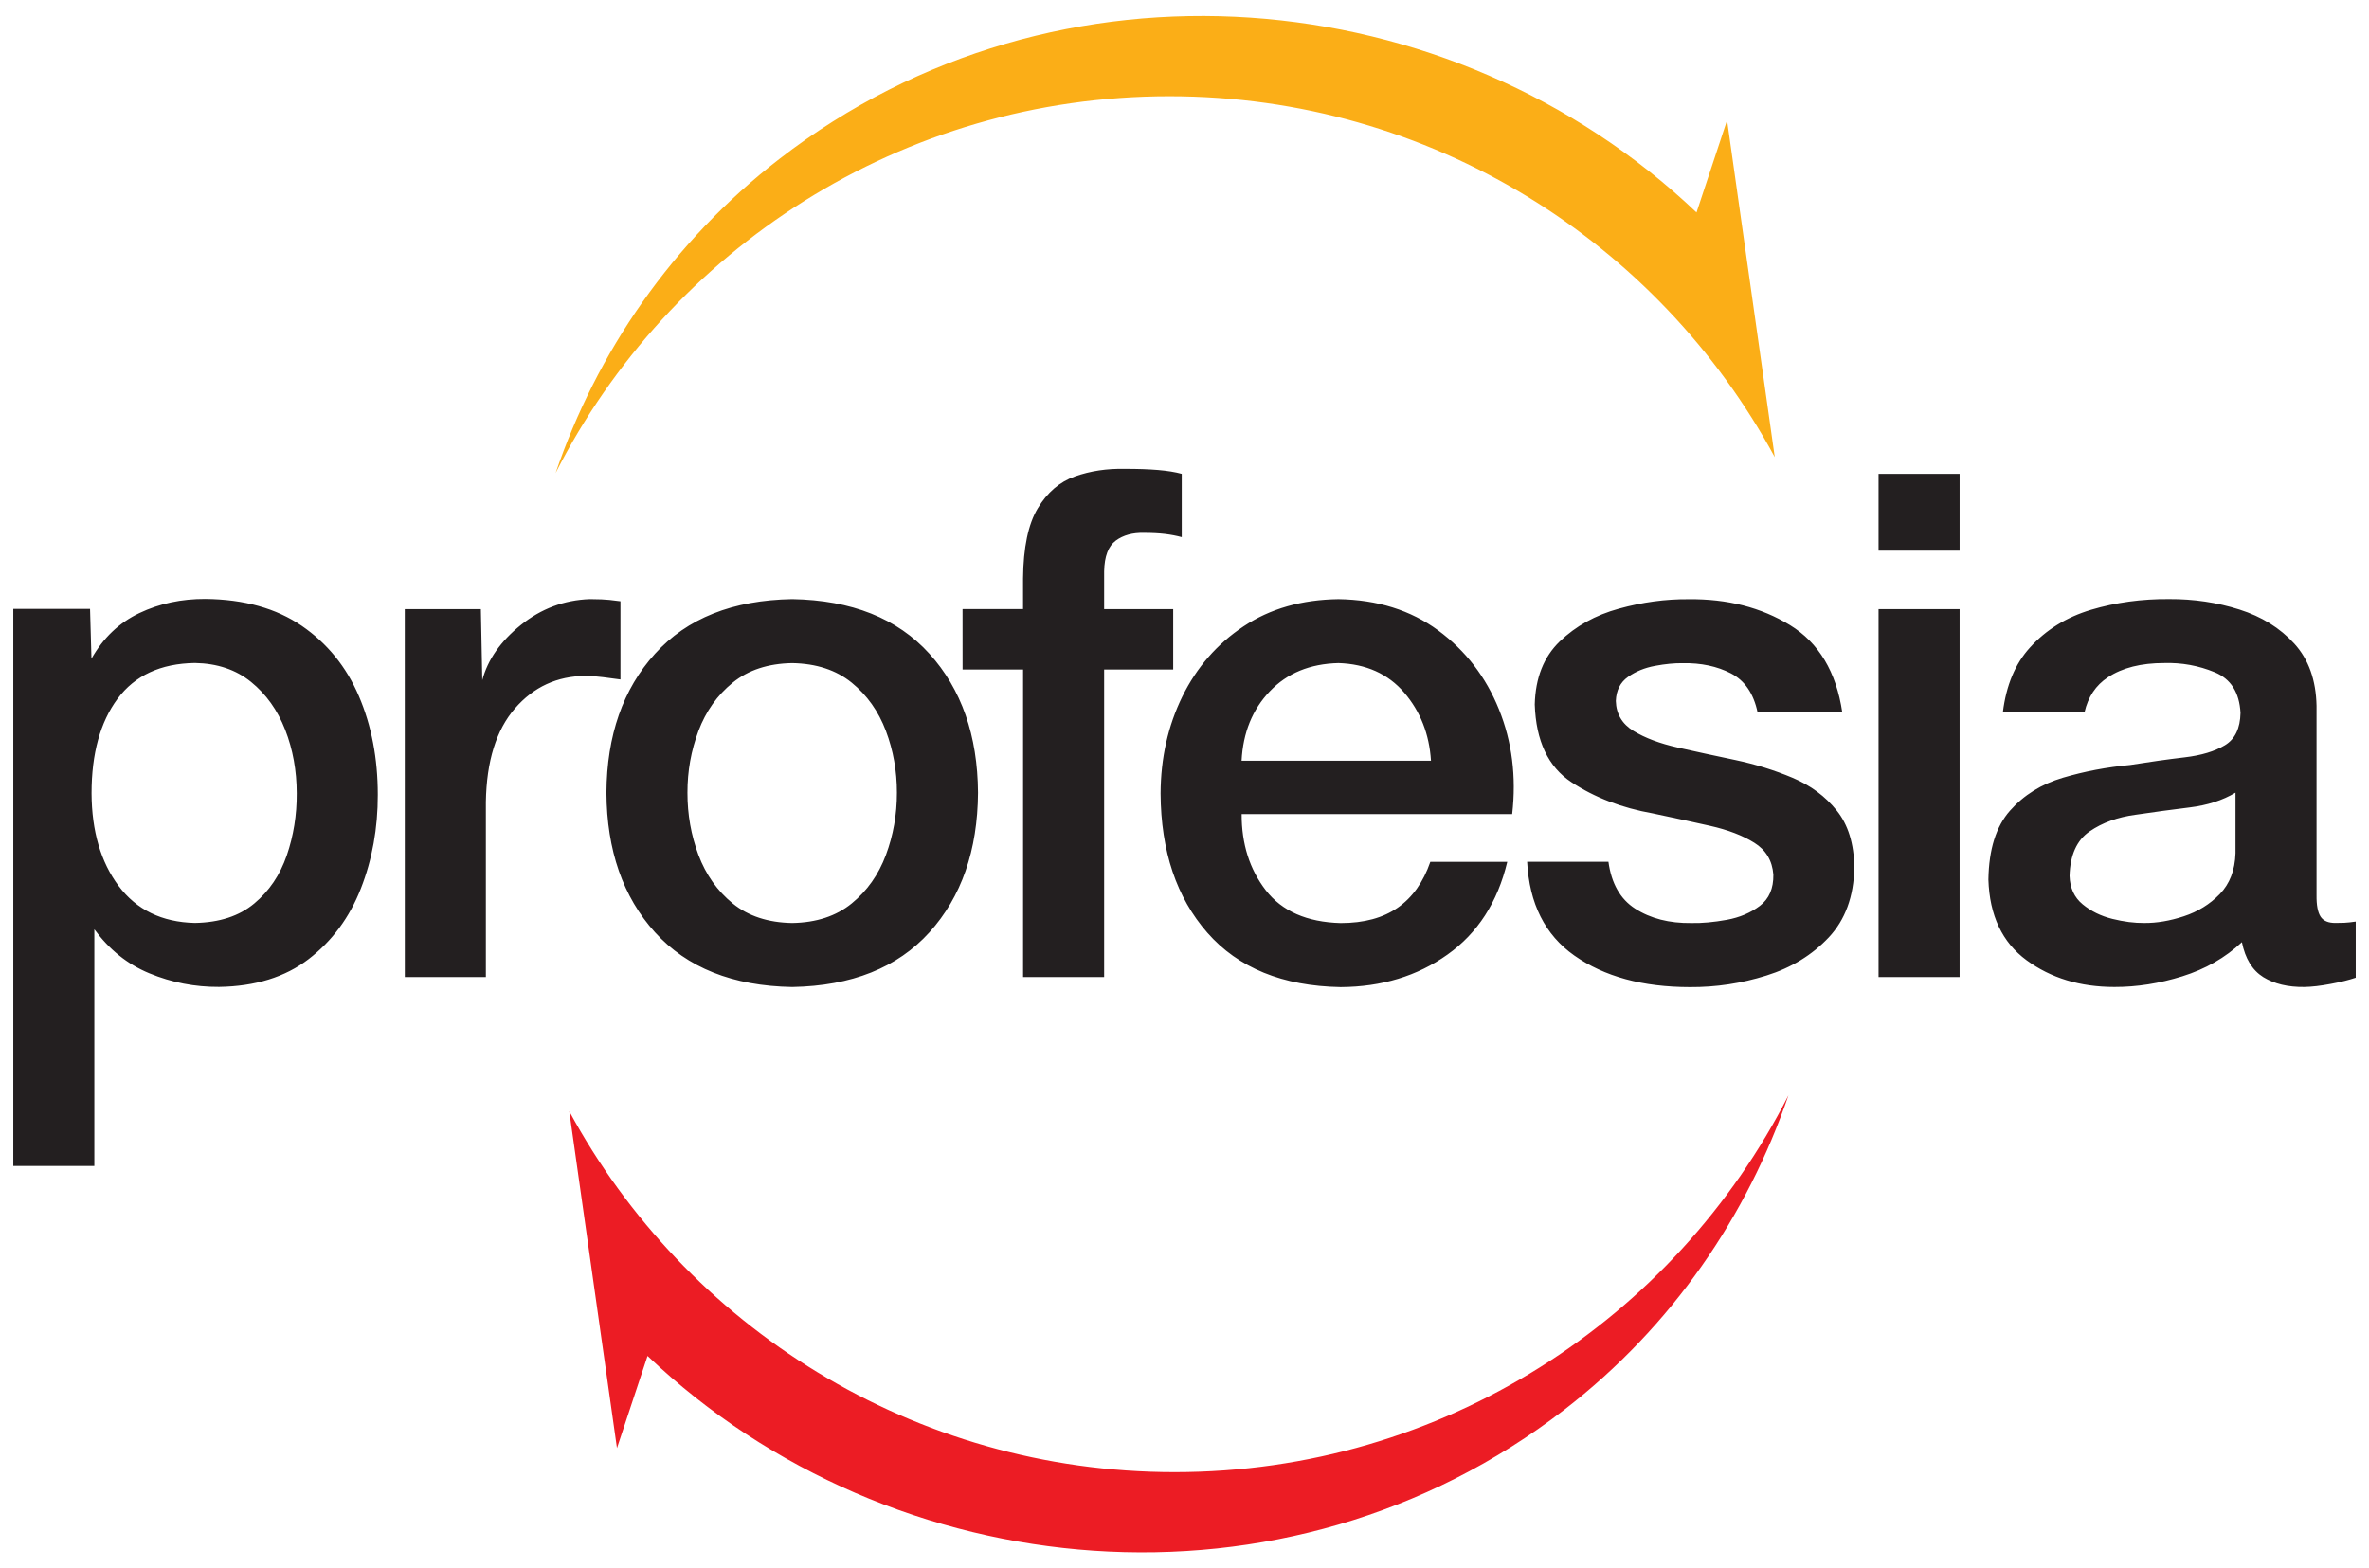
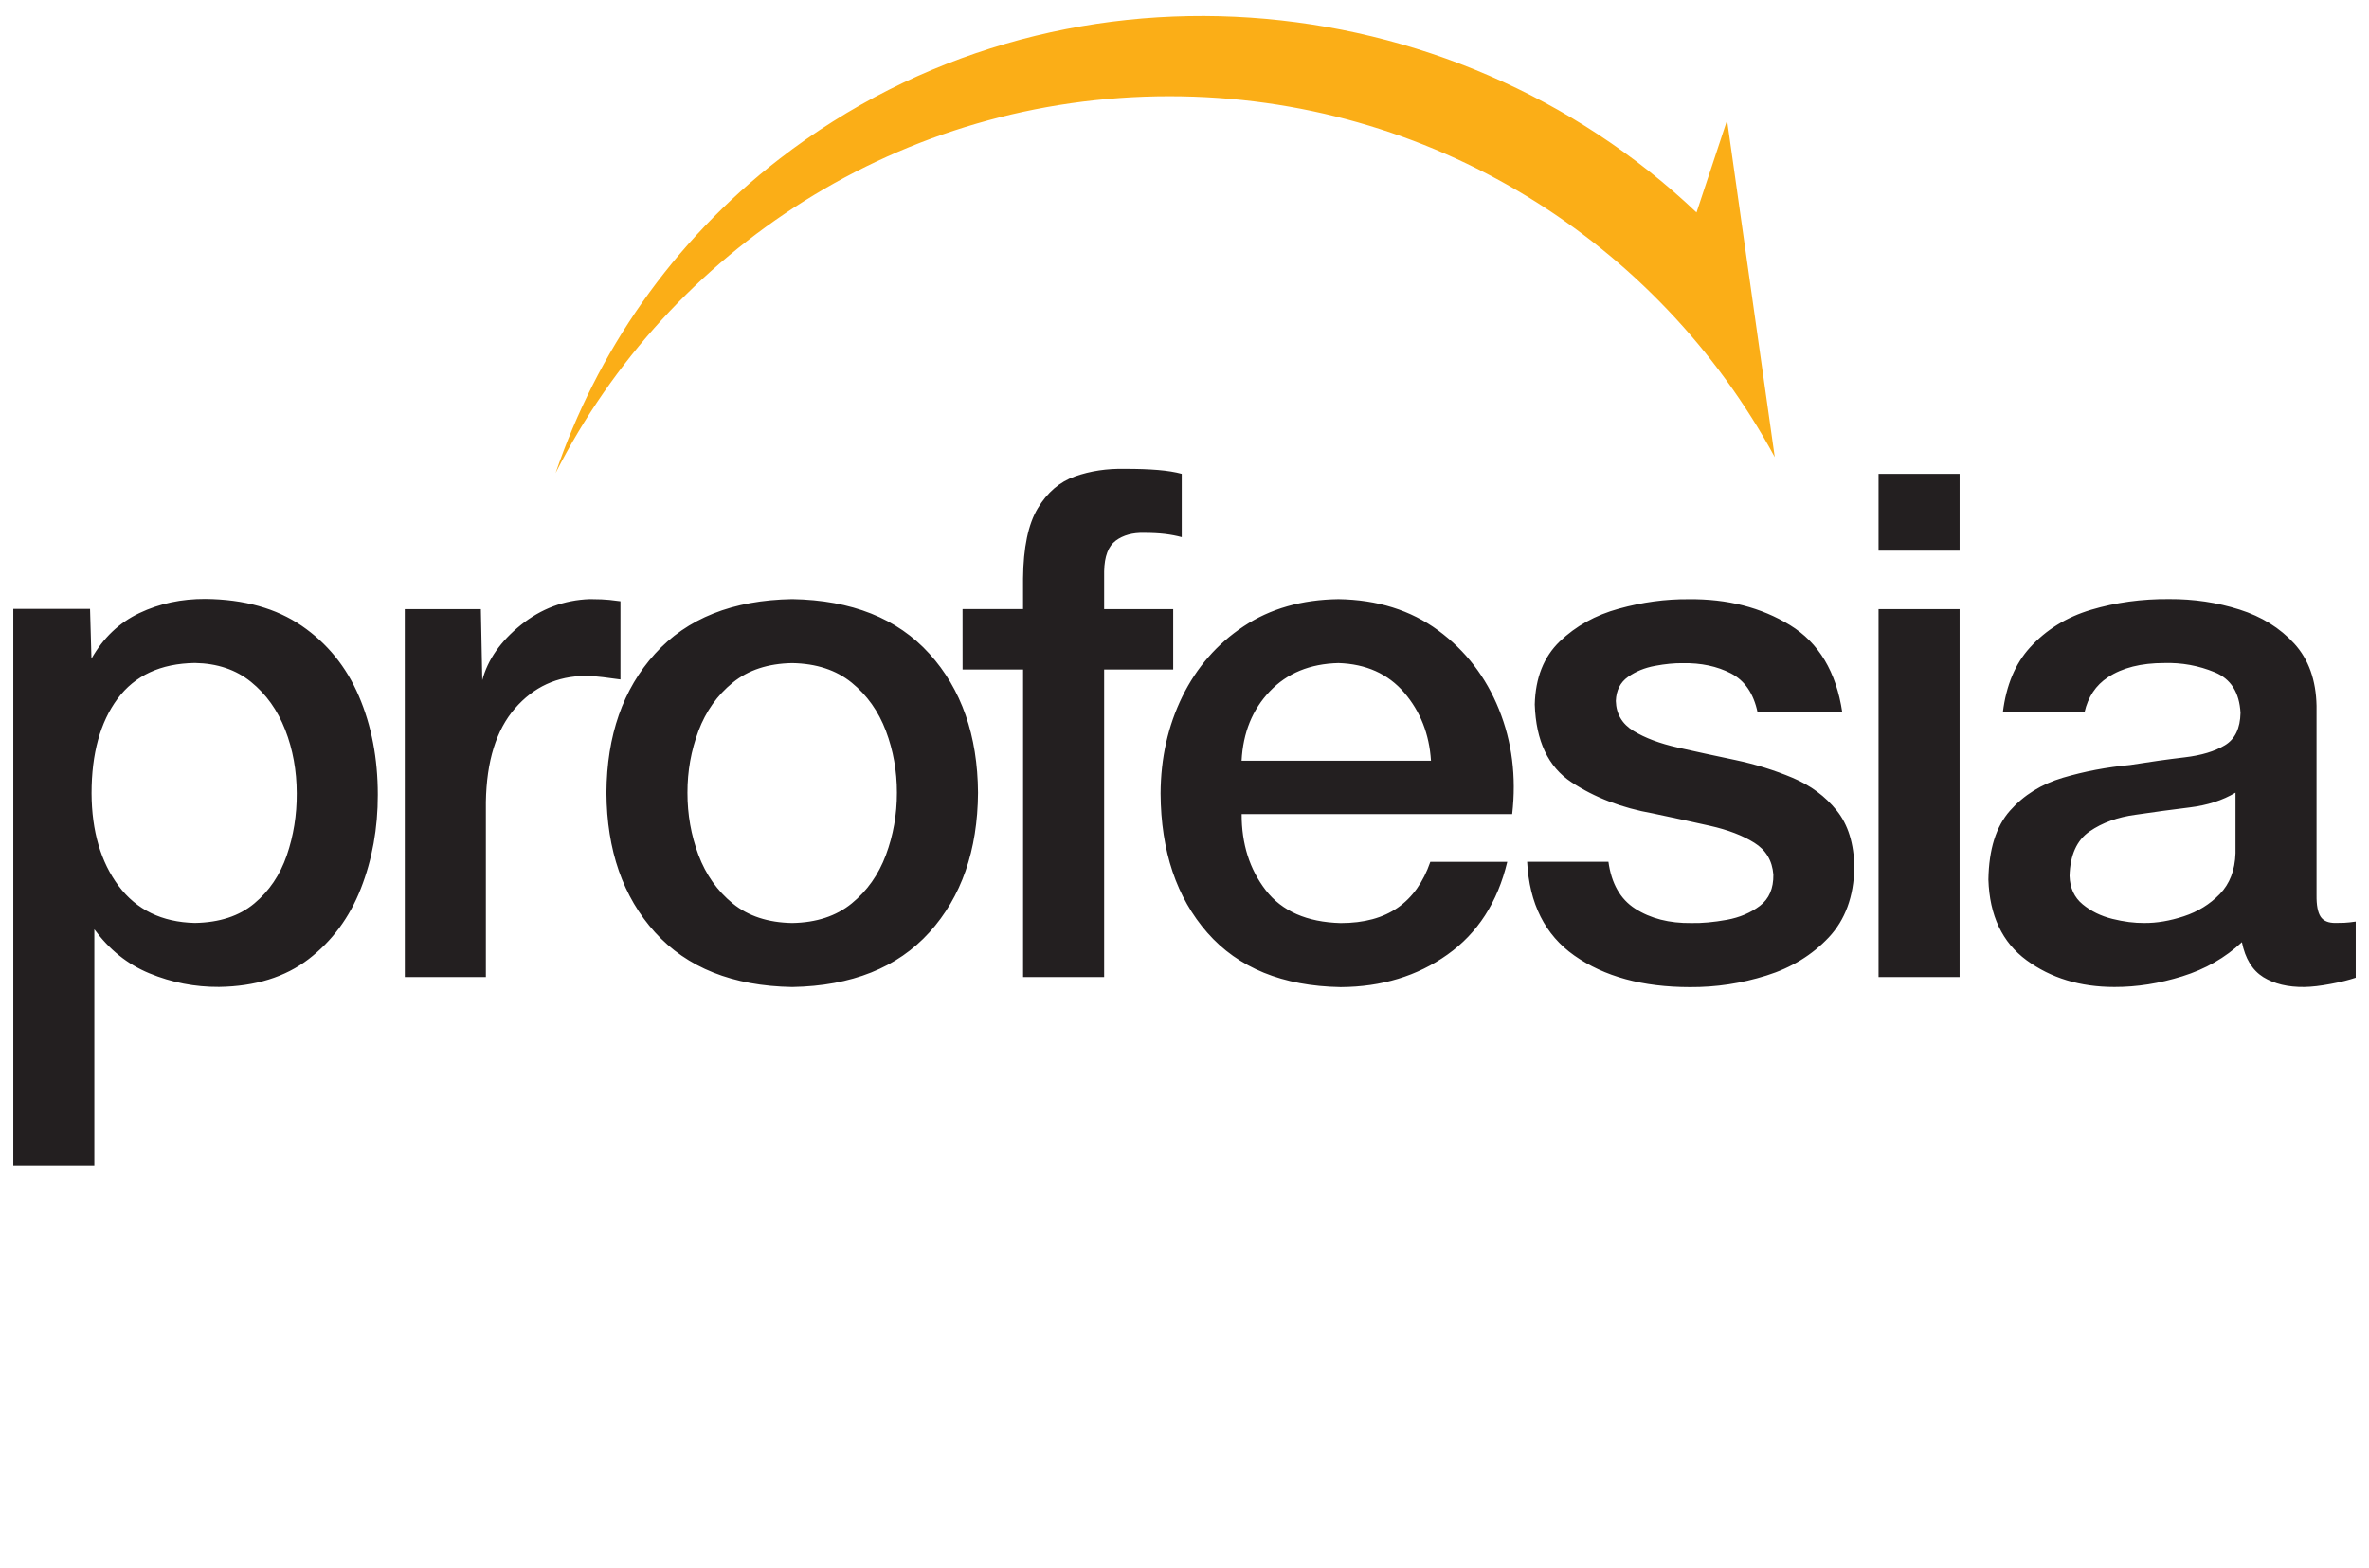
<svg xmlns="http://www.w3.org/2000/svg" version="1.1" id="Layer_1" x="0px" y="0px" width="74px" height="49px" viewBox="0 0 74 49" style="enable-background:new 0 0 74 49;" xml:space="preserve">
  <g>
    <path style="fill:#231F20;" d="M9.269,24.784c0.004,0.681-0.1,1.327-0.311,1.941c-0.211,0.613-0.549,1.114-1.018,1.504   c-0.468,0.391-1.086,0.593-1.854,0.606c-1.031-0.024-1.823-0.411-2.381-1.157c-0.557-0.747-0.839-1.711-0.845-2.893   c0-1.24,0.272-2.226,0.812-2.954s1.345-1.101,2.414-1.118c0.699,0.012,1.284,0.208,1.756,0.592   c0.471,0.382,0.828,0.881,1.067,1.496C9.148,23.414,9.268,24.076,9.269,24.784z M0.415,36.427h2.532v-7.393   c0.464,0.629,1.023,1.088,1.719,1.375c0.698,0.287,1.423,0.429,2.177,0.424c1.132-0.017,2.065-0.306,2.798-0.868   c0.733-0.564,1.276-1.299,1.631-2.205c0.355-0.906,0.531-1.884,0.529-2.931c0-1.133-0.196-2.159-0.59-3.08   c-0.393-0.919-0.989-1.651-1.786-2.198c-0.797-0.545-1.799-0.826-3.007-0.839c-0.747-0.003-1.435,0.143-2.065,0.442   c-0.629,0.299-1.128,0.773-1.496,1.425l-0.044-1.556H0.415V36.427z M12.645,30.525h2.532v-5.471   c0.021-1.273,0.324-2.247,0.907-2.92c0.583-0.673,1.318-1.012,2.208-1.017c0.179,0.002,0.361,0.015,0.544,0.039l0.545,0.072v-2.443   l-0.345-0.042c-0.129-0.014-0.332-0.024-0.612-0.025c-0.803,0.029-1.521,0.299-2.155,0.808c-0.632,0.509-1.034,1.084-1.204,1.725   l-0.044-2.221h-2.377C12.645,19.031,12.645,30.525,12.645,30.525z M24.746,28.837c-0.754-0.013-1.373-0.216-1.857-0.61   c-0.483-0.394-0.839-0.9-1.071-1.515c-0.23-0.618-0.345-1.265-0.344-1.946c-0.001-0.674,0.114-1.316,0.344-1.93   c0.231-0.613,0.587-1.117,1.071-1.509c0.484-0.393,1.102-0.597,1.857-0.61c0.755,0.014,1.373,0.217,1.857,0.61   c0.483,0.393,0.839,0.896,1.07,1.509c0.231,0.614,0.345,1.257,0.344,1.93c0.001,0.681-0.114,1.329-0.344,1.946   c-0.23,0.616-0.587,1.121-1.07,1.515C26.12,28.621,25.501,28.824,24.746,28.837z M24.746,30.836   c1.857-0.033,3.286-0.602,4.287-1.708c1-1.107,1.505-2.561,1.517-4.361c-0.012-1.789-0.517-3.237-1.517-4.342   c-1.001-1.106-2.43-1.675-4.287-1.707c-1.858,0.032-3.286,0.6-4.286,1.707c-1.001,1.104-1.506,2.552-1.517,4.342   c0.011,1.8,0.517,3.254,1.517,4.361C21.46,30.234,22.888,30.804,24.746,30.836z M30.068,20.917h1.89v9.608h2.532v-9.608h2.157   v-1.887h-2.157v-1.18c0.009-0.469,0.13-0.789,0.364-0.961c0.233-0.171,0.528-0.251,0.882-0.242c0.251,0,0.47,0.012,0.656,0.034   c0.185,0.022,0.359,0.056,0.522,0.1v-1.977c-0.2-0.055-0.445-0.095-0.739-0.12s-0.641-0.037-1.041-0.036   c-0.557-0.012-1.075,0.066-1.554,0.235c-0.48,0.17-0.868,0.502-1.164,0.997c-0.298,0.495-0.45,1.226-0.459,2.191v0.958h-1.89   C30.068,19.031,30.068,20.917,30.068,20.917z M47.236,25.432c0.133-1.167-0.005-2.259-0.414-3.272s-1.044-1.836-1.902-2.468   c-0.858-0.629-1.894-0.954-3.11-0.973c-1.146,0.015-2.134,0.297-2.963,0.848c-0.828,0.549-1.467,1.282-1.915,2.195   c-0.447,0.913-0.674,1.922-0.679,3.028c0.01,1.8,0.497,3.25,1.461,4.351c0.965,1.1,2.353,1.666,4.163,1.698   c1.283-0.007,2.394-0.344,3.337-1.015c0.942-0.669,1.567-1.635,1.868-2.898h-2.403c-0.219,0.634-0.558,1.112-1.018,1.432   c-0.459,0.32-1.052,0.481-1.785,0.481c-1.052-0.029-1.832-0.371-2.338-1.026c-0.504-0.654-0.756-1.447-0.753-2.378h8.453   L47.236,25.432L47.236,25.432z M38.783,23.767c0.045-0.877,0.339-1.601,0.88-2.167c0.541-0.569,1.257-0.862,2.146-0.884   c0.863,0.028,1.549,0.335,2.055,0.924c0.504,0.589,0.783,1.297,0.835,2.126L38.783,23.767L38.783,23.767L38.783,23.767z    M49.176,29.853c-0.914-0.644-1.405-1.621-1.473-2.929h2.539c0.094,0.679,0.372,1.168,0.833,1.464   c0.479,0.308,1.066,0.459,1.76,0.45c0.334,0.007,0.701-0.027,1.103-0.1s0.746-0.219,1.035-0.437   c0.287-0.219,0.428-0.544,0.421-0.976c-0.033-0.435-0.231-0.768-0.595-0.995c-0.363-0.227-0.824-0.404-1.385-0.53   c-0.561-0.126-1.153-0.255-1.783-0.387c-0.97-0.171-1.819-0.497-2.545-0.976c-0.727-0.48-1.107-1.289-1.145-2.428   c0.021-0.832,0.281-1.487,0.78-1.969c0.501-0.481,1.115-0.823,1.848-1.024c0.731-0.202,1.457-0.301,2.174-0.295   c1.214-0.014,2.269,0.257,3.17,0.808s1.445,1.46,1.634,2.726h-2.646c-0.124-0.59-0.402-0.995-0.833-1.218   c-0.431-0.222-0.934-0.328-1.503-0.318c-0.258-0.004-0.546,0.024-0.868,0.084s-0.604,0.174-0.844,0.345   c-0.242,0.171-0.367,0.421-0.38,0.751c0.012,0.407,0.196,0.72,0.554,0.938c0.359,0.219,0.818,0.392,1.385,0.519   c0.565,0.127,1.166,0.258,1.799,0.39c0.628,0.133,1.223,0.318,1.785,0.555c0.561,0.237,1.02,0.576,1.376,1.02   c0.356,0.441,0.541,1.037,0.552,1.784c-0.018,0.907-0.286,1.635-0.802,2.184c-0.517,0.548-1.164,0.945-1.944,1.189   c-0.782,0.246-1.577,0.366-2.391,0.361C51.315,30.838,50.111,30.511,49.176,29.853z M58.68,17.204h2.532v-2.4H58.68V17.204z    M58.68,30.525h2.532V19.03H58.68V30.525z M69.83,26.656v-1.892c-0.402,0.241-0.88,0.394-1.434,0.462   c-0.554,0.068-1.115,0.144-1.683,0.228c-0.563,0.074-1.043,0.248-1.442,0.522c-0.399,0.275-0.608,0.739-0.625,1.391   c0.013,0.376,0.148,0.671,0.408,0.885c0.261,0.216,0.57,0.367,0.928,0.456c0.358,0.089,0.693,0.132,1.001,0.128   c0.384,0.004,0.797-0.066,1.233-0.209s0.811-0.374,1.123-0.694C69.649,27.613,69.814,27.188,69.83,26.656z M72.361,22.051v5.918   c-0.004,0.307,0.038,0.531,0.125,0.667c0.088,0.136,0.247,0.203,0.476,0.199l0.268-0.005c0.103-0.005,0.221-0.018,0.355-0.038   v1.754c-0.207,0.07-0.467,0.136-0.784,0.194c-0.317,0.06-0.589,0.091-0.817,0.095c-0.515,0.007-0.943-0.096-1.286-0.307   c-0.341-0.213-0.564-0.577-0.668-1.092c-0.519,0.486-1.14,0.841-1.86,1.066c-0.718,0.224-1.426,0.335-2.124,0.333   c-1.069,0-1.983-0.278-2.743-0.835s-1.156-1.399-1.192-2.521c0.015-0.943,0.24-1.659,0.673-2.15   c0.433-0.49,0.985-0.833,1.655-1.031s1.37-0.331,2.098-0.398c0.616-0.098,1.184-0.178,1.705-0.239   c0.518-0.061,0.938-0.187,1.255-0.377c0.318-0.19,0.479-0.528,0.489-1.012c-0.035-0.639-0.303-1.063-0.807-1.27   c-0.502-0.207-1.026-0.303-1.575-0.287c-0.722-0.001-1.309,0.147-1.761,0.445c-0.379,0.25-0.62,0.614-0.729,1.091h-2.551   c0.105-0.842,0.386-1.514,0.842-2.016c0.505-0.559,1.143-0.954,1.913-1.184c0.768-0.229,1.582-0.341,2.441-0.334   c0.765-0.004,1.496,0.105,2.192,0.326c0.698,0.221,1.269,0.577,1.716,1.066C72.114,20.6,72.345,21.248,72.361,22.051z" />
    <g>
      <path style="fill:#FBAE17;" d="M17.355,14.779c1.282-3.755,3.622-7.211,6.997-9.818c8.68-6.71,20.977-5.608,28.642,1.677    l0.954-2.88l1.49,10.523c-3.635-6.713-10.74-11.274-18.91-11.274C28.156,3.007,20.903,7.793,17.355,14.779z" />
    </g>
    <g>
-       <path style="fill:#EC1C24;" d="M55.866,34.22c-1.285,3.757-3.623,7.211-6.998,9.82c-8.681,6.708-20.977,5.606-28.641-1.678    l-0.955,2.879L17.782,34.72c3.635,6.712,10.741,11.273,18.911,11.273C45.065,45.993,52.318,41.206,55.866,34.22z" />
-     </g>
+       </g>
  </g>
</svg>